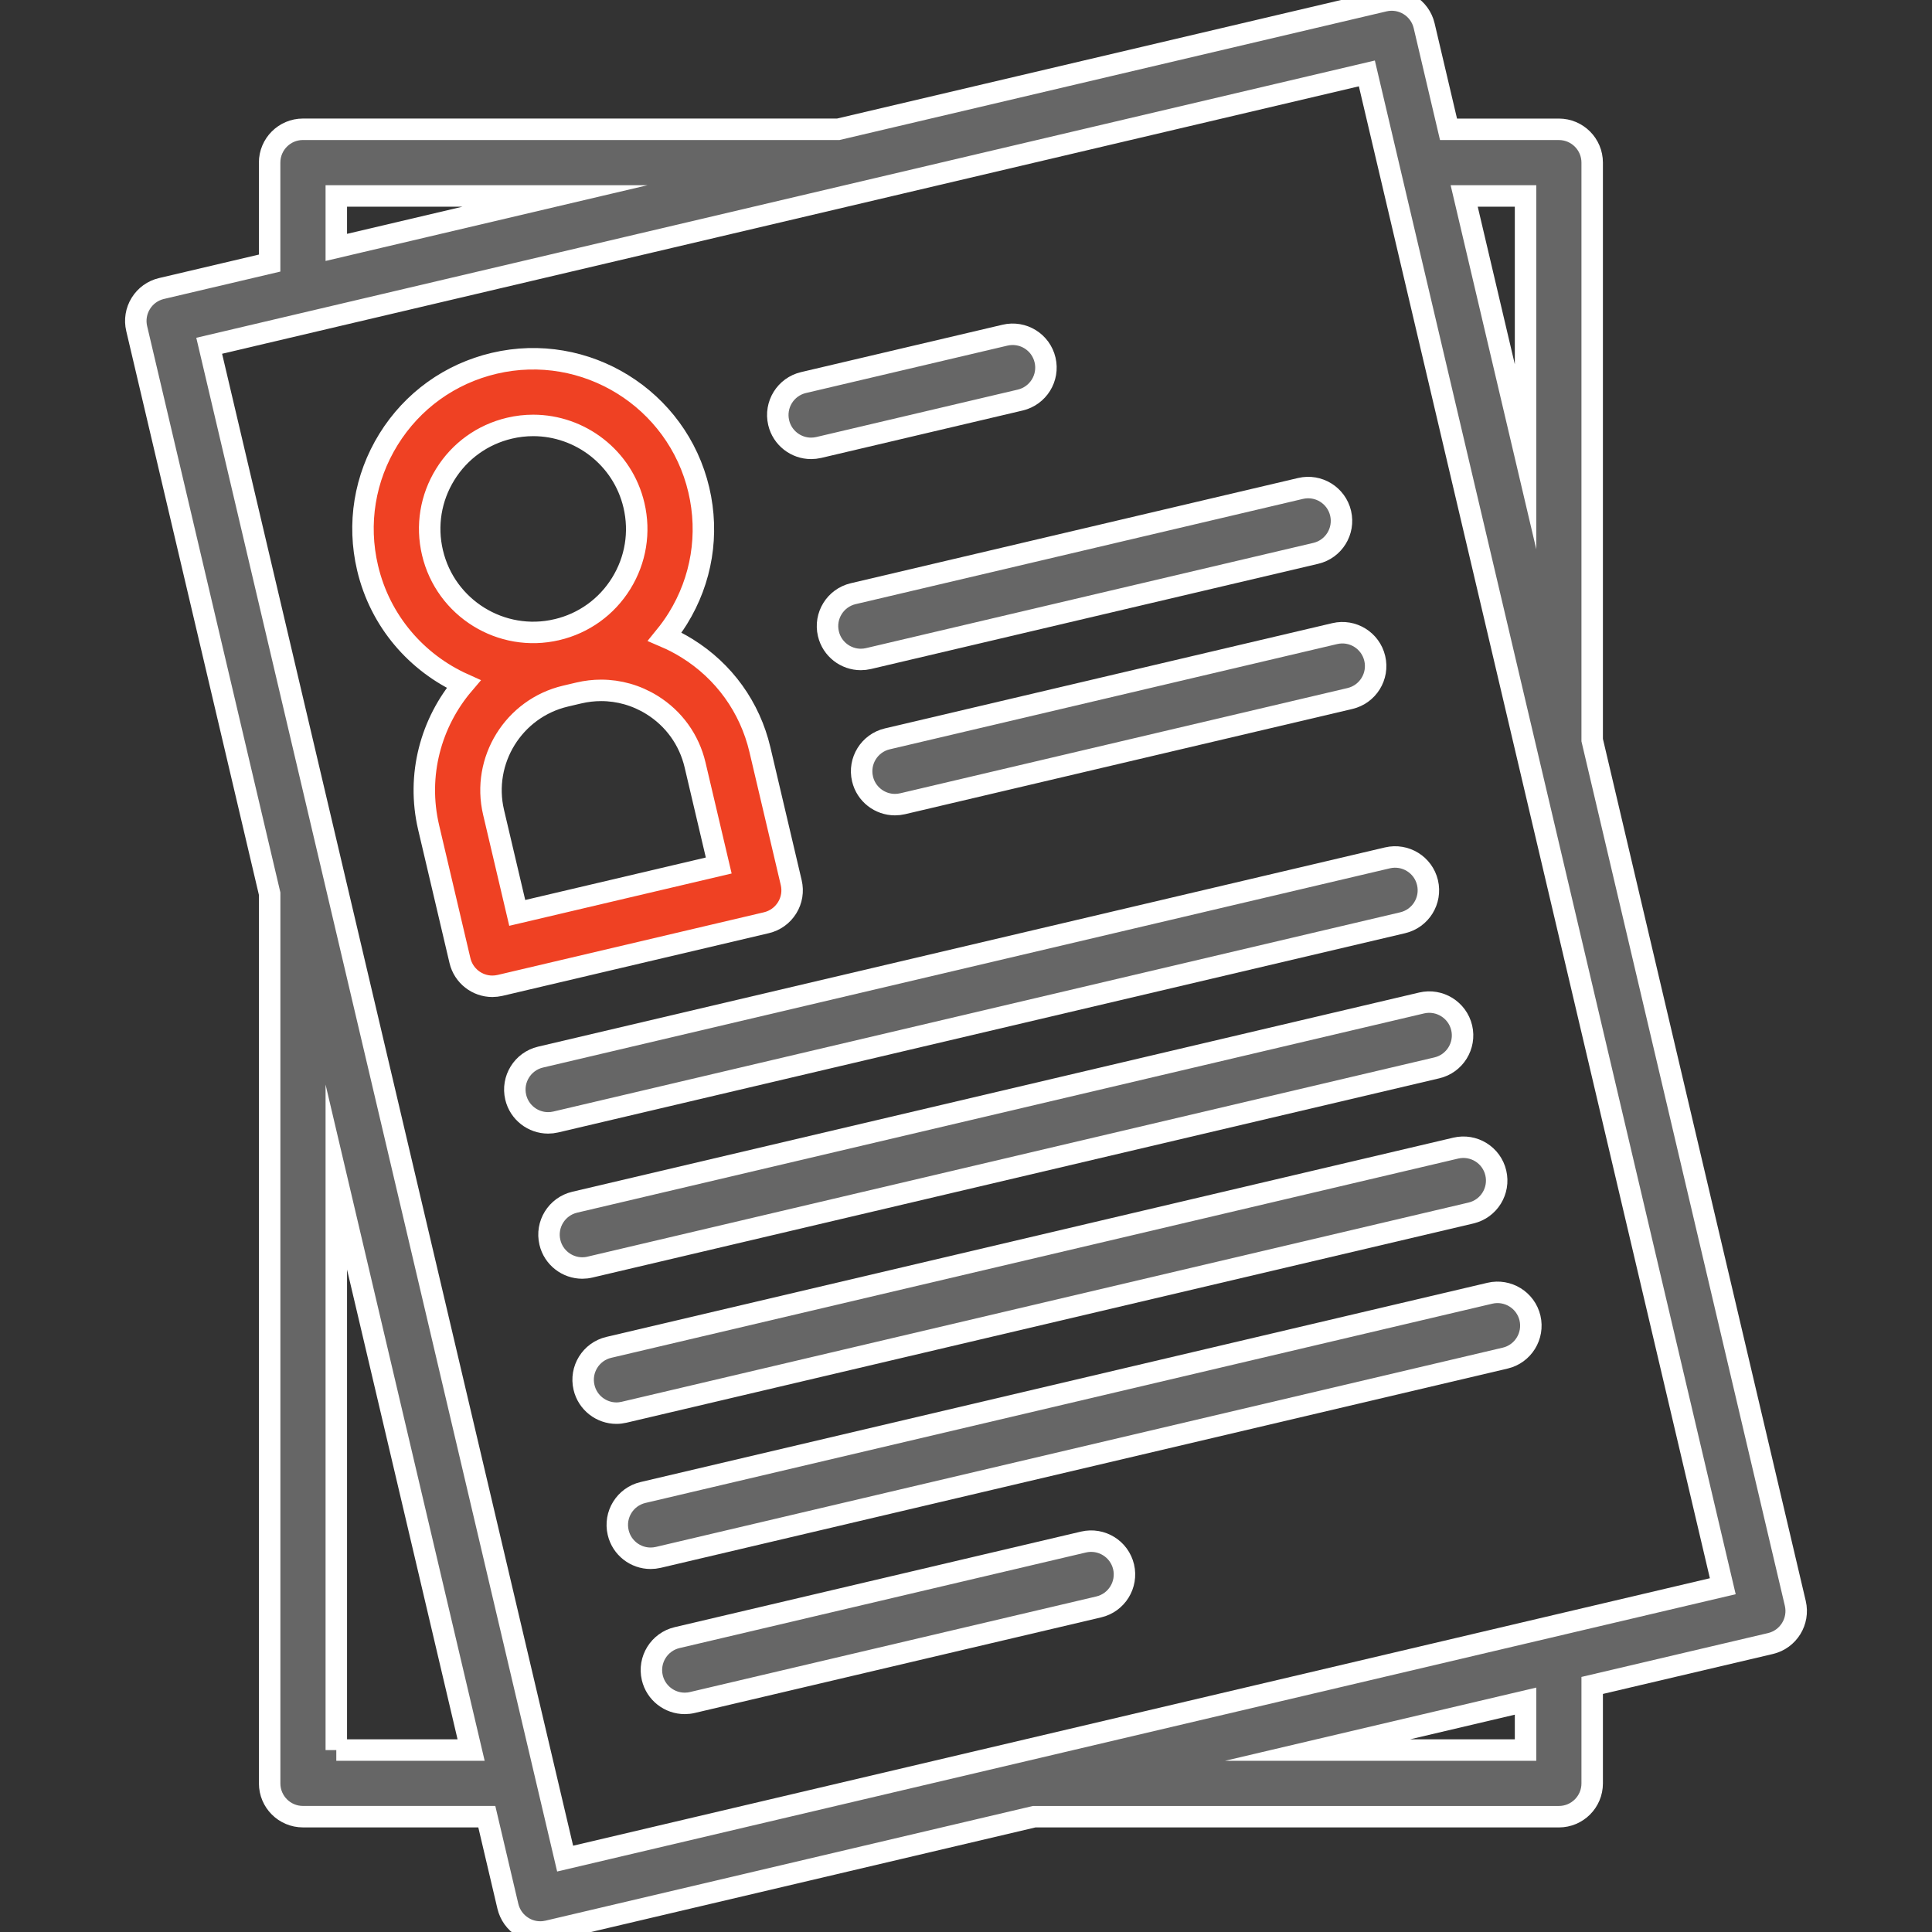
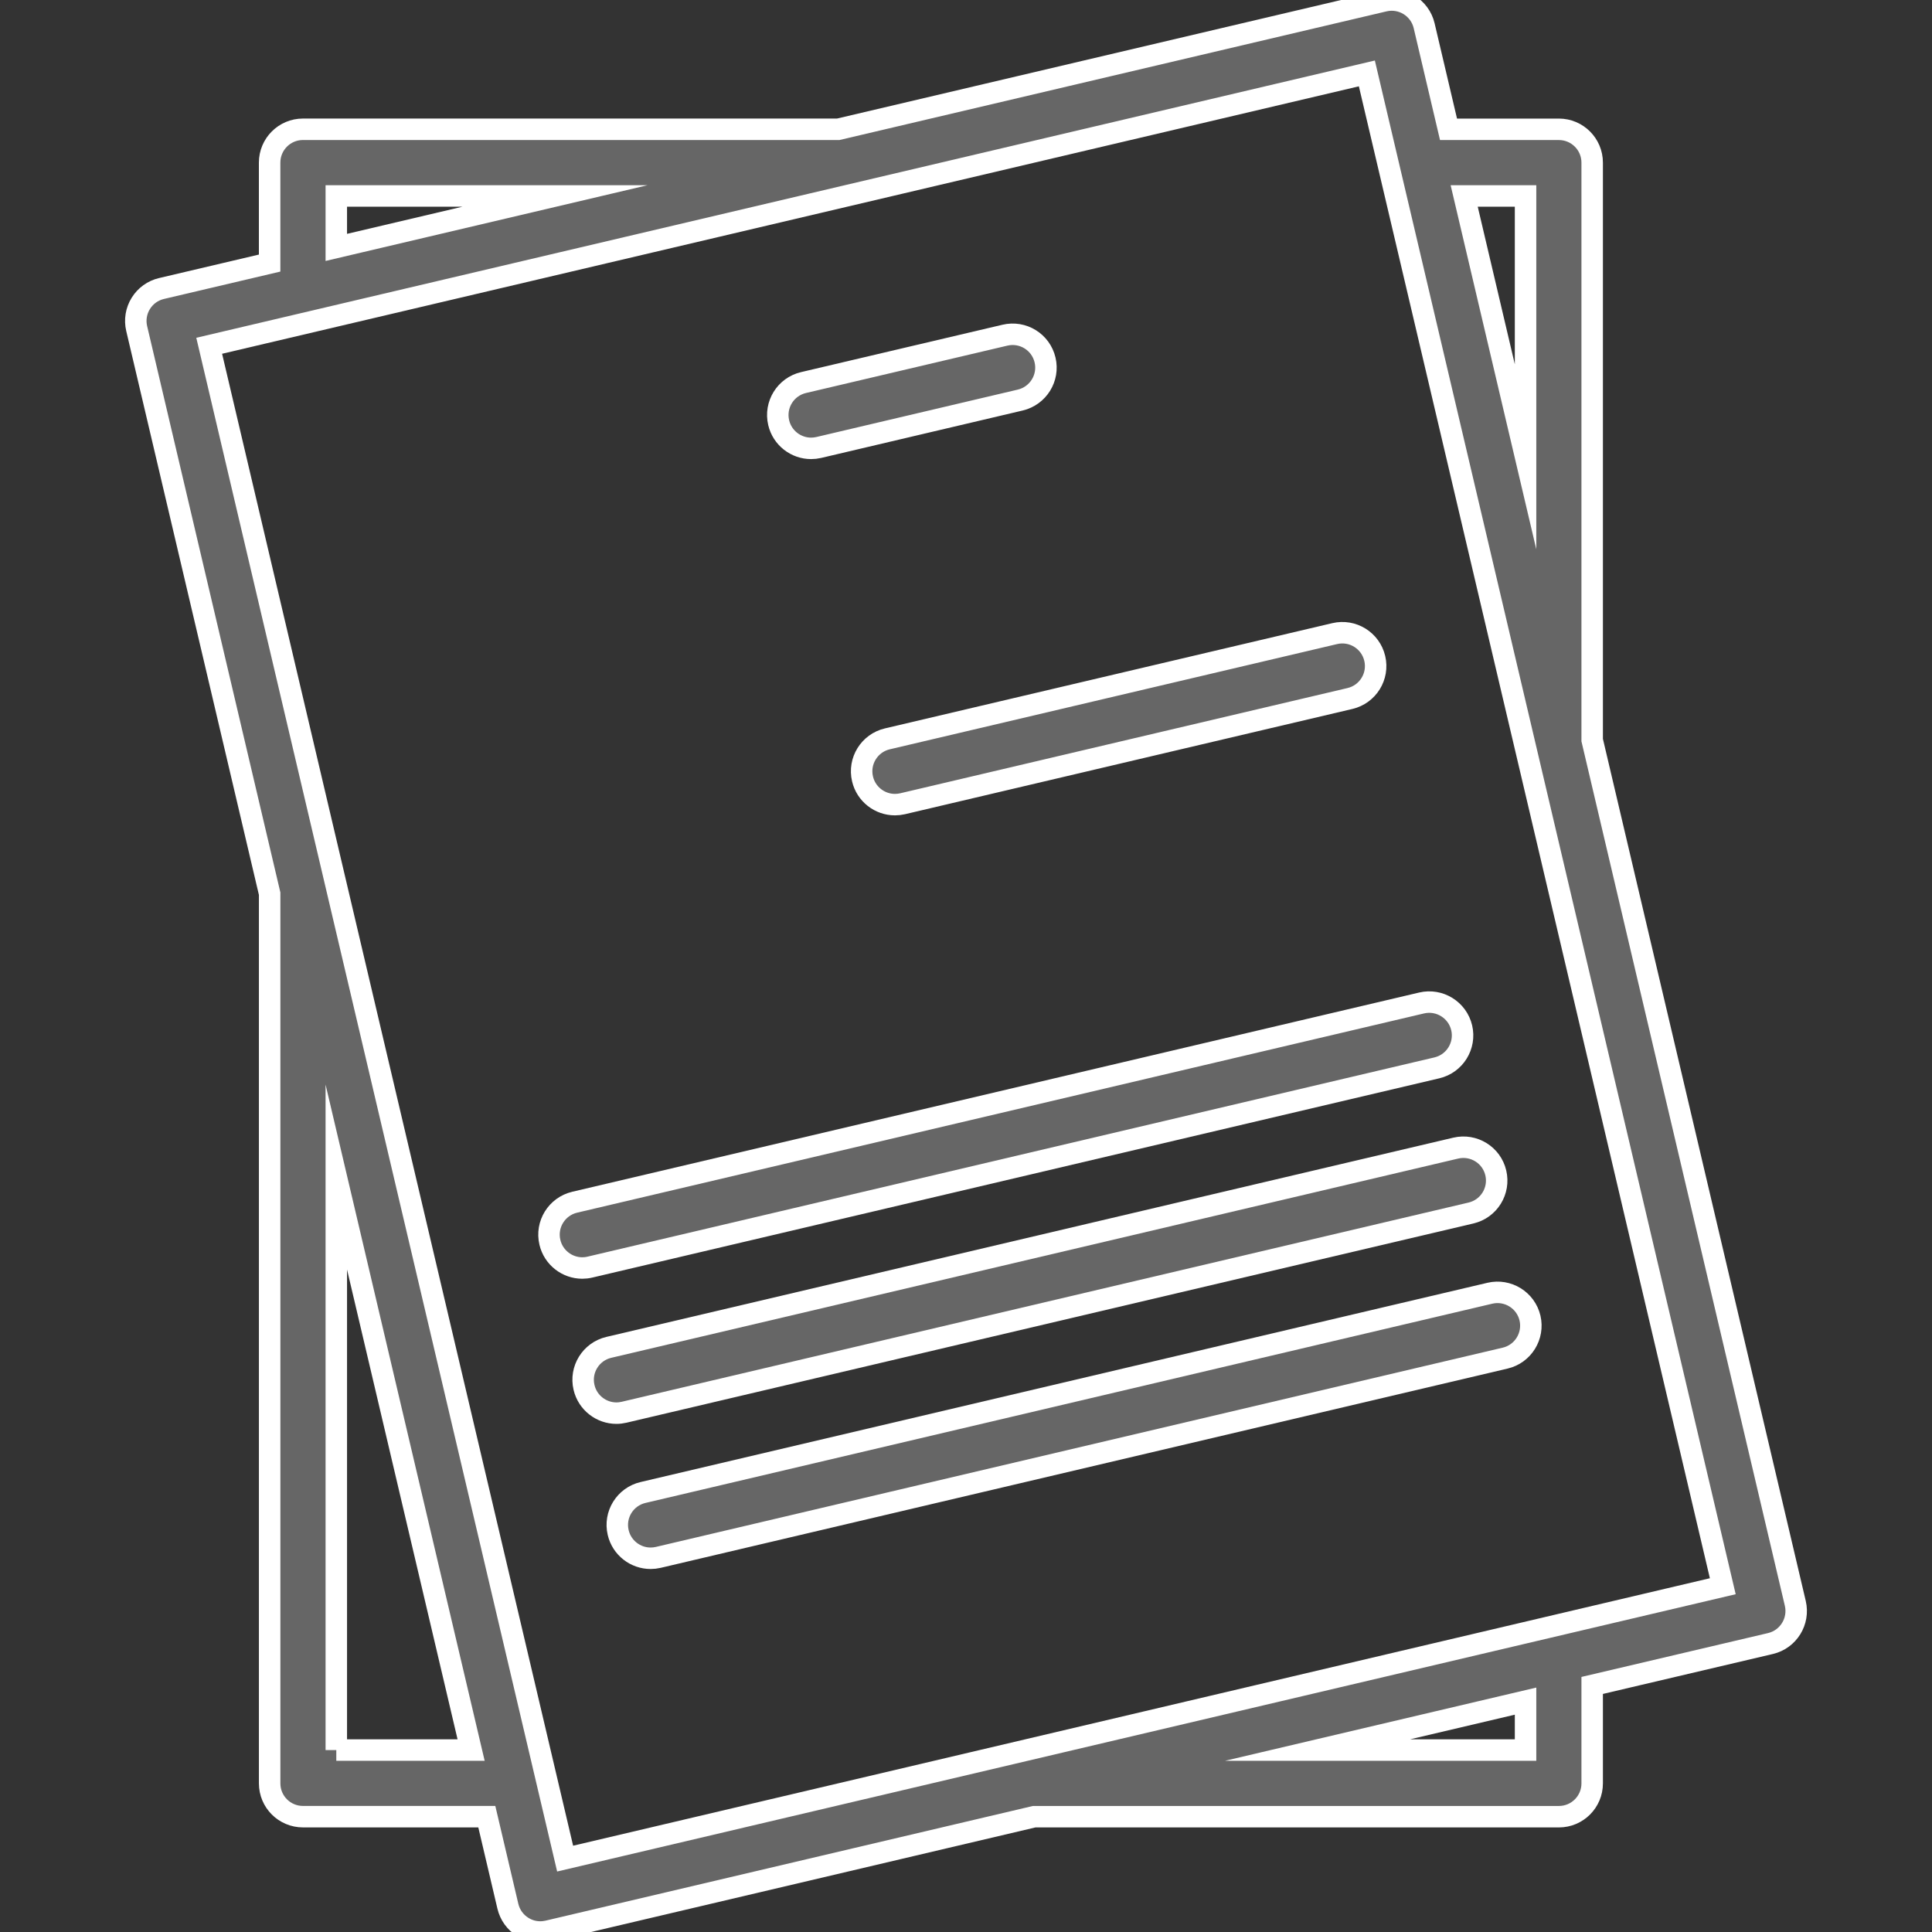
<svg xmlns="http://www.w3.org/2000/svg" version="1.1" id="Layer_1" x="0px" y="0px" width="72px" height="72px" viewBox="0 0 72 72" enable-background="new 0 0 72 72" xml:space="preserve">
  <rect x="0" y="0" width="72" height="72" fill="#333333" stroke="none" />
  <g>
    <g>
      <path fill="#666666" stroke="#FFFFFF" stroke-width="0.8" stroke-miterlimit="10" d="M66.906,59.754l-7.57-32.173V6.061    c0-0.686-0.555-1.242-1.242-1.242h-4.112l-0.908-3.86c-0.157-0.668-0.826-1.082-1.493-0.925L31.24,4.818h-19.95    c-0.686,0-1.242,0.556-1.242,1.242v3.744l-4.03,0.948c-0.321,0.075-0.598,0.275-0.771,0.555c-0.174,0.28-0.229,0.618-0.153,0.938    l4.955,21.061v33.155c0,0.687,0.556,1.241,1.242,1.241h6.851l0.785,3.339c0.076,0.321,0.275,0.599,0.556,0.772    C19.68,71.937,19.907,72,20.136,72c0.095,0,0.19-0.012,0.284-0.033l18.121-4.264h19.554c0.687,0,1.241-0.556,1.241-1.241v-3.651    l6.646-1.562C66.648,61.091,67.062,60.422,66.906,59.754z M56.853,7.303v9.72l-2.287-9.72H56.853z M12.533,7.303h8.149    L12.533,9.22V7.303z M12.533,65.22V43.865l5.024,21.354H12.533z M56.853,65.22h-7.754l7.754-1.824V65.22z M21.061,69.265    L7.796,12.886l43.143-10.15l13.264,56.378L21.061,69.265z" />
    </g>
  </g>
  <g>
    <g>
-       <path fill="#EF4123" stroke="#FFFFFF" stroke-width="0.8" stroke-miterlimit="10" d="M29.487,32.895l-1.167-4.957    c-0.372-1.582-1.338-2.925-2.721-3.781c-0.266-0.165-0.542-0.307-0.824-0.428c0.175-0.215,0.338-0.441,0.487-0.68    c0.891-1.44,1.168-3.141,0.781-4.79c-0.801-3.403-4.22-5.521-7.625-4.72c-1.648,0.388-3.047,1.395-3.939,2.834    c-0.891,1.44-1.169,3.142-0.781,4.79c0.469,1.996,1.839,3.548,3.579,4.331c-1.215,1.425-1.763,3.389-1.302,5.347l1.166,4.957    c0.135,0.572,0.645,0.958,1.208,0.958c0.094,0,0.19-0.012,0.286-0.033l9.927-2.336c0.32-0.075,0.598-0.275,0.771-0.555    C29.508,33.554,29.562,33.216,29.487,32.895z M16.117,20.595c-0.236-1.003-0.067-2.038,0.475-2.914    c0.542-0.876,1.394-1.488,2.396-1.724c0.295-0.07,0.591-0.103,0.883-0.103c1.749,0,3.336,1.2,3.754,2.974    c0.236,1.003,0.067,2.038-0.475,2.914c-0.542,0.875-1.393,1.488-2.396,1.724h-0.001C18.683,23.953,16.604,22.665,16.117,20.595z     M19.276,34.021l-0.882-3.748c-0.455-1.933,0.748-3.876,2.681-4.331l0.497-0.117c0.276-0.065,0.555-0.097,0.832-0.097    c0.662,0,1.312,0.184,1.889,0.541c0.818,0.506,1.39,1.301,1.61,2.237l0.882,3.749L19.276,34.021z" />
-     </g>
+       </g>
  </g>
  <g>
    <g>
-       <path fill="#666666" stroke="#FFFFFF" stroke-width="0.8" stroke-miterlimit="10" d="M41.873,58.391    c-0.158-0.667-0.826-1.08-1.494-0.924l-15.145,3.562c-0.667,0.157-1.082,0.826-0.925,1.494c0.135,0.572,0.645,0.957,1.208,0.957    c0.094,0,0.19-0.01,0.286-0.033l15.144-3.562C41.615,59.728,42.029,59.059,41.873,58.391z" />
-     </g>
+       </g>
  </g>
  <g>
    <g>
      <path fill="#666666" stroke="#FFFFFF" stroke-width="0.8" stroke-miterlimit="10" d="M57.018,49.12    c-0.158-0.668-0.828-1.081-1.494-0.925l-31.562,7.426c-0.667,0.157-1.082,0.826-0.924,1.493c0.134,0.572,0.645,0.958,1.208,0.958    c0.094,0,0.19-0.011,0.286-0.033l31.561-7.426C56.76,50.457,57.174,49.787,57.018,49.12z" />
    </g>
  </g>
  <g>
    <g>
      <path fill="#666666" stroke="#FFFFFF" stroke-width="0.8" stroke-miterlimit="10" d="M55.744,43.711    c-0.156-0.668-0.826-1.081-1.493-0.924l-31.562,7.425c-0.667,0.157-1.082,0.825-0.924,1.493c0.134,0.572,0.645,0.959,1.208,0.959    c0.094,0,0.19-0.012,0.286-0.034l31.562-7.425C55.488,45.047,55.901,44.379,55.744,43.711z" />
    </g>
  </g>
  <g>
    <g>
      <path fill="#666666" stroke="#FFFFFF" stroke-width="0.8" stroke-miterlimit="10" d="M54.473,38.303    c-0.158-0.668-0.828-1.082-1.494-0.925l-31.562,7.425c-0.667,0.158-1.082,0.826-0.924,1.494c0.134,0.572,0.645,0.958,1.208,0.958    c0.094,0,0.19-0.011,0.286-0.034l31.561-7.425C54.215,39.639,54.629,38.971,54.473,38.303z" />
    </g>
  </g>
  <g>
    <g>
-       <path fill="#666666" stroke="#FFFFFF" stroke-width="0.8" stroke-miterlimit="10" d="M53.199,32.894    c-0.156-0.667-0.826-1.081-1.493-0.924l-31.562,7.425c-0.667,0.157-1.082,0.826-0.925,1.494c0.135,0.572,0.645,0.957,1.208,0.957    c0.094,0,0.19-0.011,0.286-0.033l31.562-7.425C52.942,34.23,53.356,33.562,53.199,32.894z" />
-     </g>
+       </g>
  </g>
  <g>
    <g>
      <path fill="#666666" stroke="#FFFFFF" stroke-width="0.8" stroke-miterlimit="10" d="M51.233,24.537    c-0.157-0.667-0.825-1.082-1.493-0.924l-16.672,3.922c-0.667,0.157-1.082,0.826-0.924,1.493c0.134,0.572,0.645,0.958,1.208,0.958    c0.094,0,0.189-0.011,0.286-0.033l16.671-3.922C50.977,25.873,51.391,25.205,51.233,24.537z" />
    </g>
  </g>
  <g>
    <g>
-       <path fill="#666666" stroke="#FFFFFF" stroke-width="0.8" stroke-miterlimit="10" d="M49.961,19.128    c-0.157-0.668-0.826-1.082-1.494-0.925l-16.671,3.922c-0.667,0.157-1.082,0.826-0.924,1.493c0.134,0.572,0.645,0.958,1.208,0.958    c0.094,0,0.189-0.011,0.285-0.033l16.672-3.922C49.704,20.464,50.117,19.796,49.961,19.128z" />
-     </g>
+       </g>
  </g>
  <g>
    <g>
      <path fill="#666666" stroke="#FFFFFF" stroke-width="0.8" stroke-miterlimit="10" d="M38.946,13.415    c-0.157-0.668-0.825-1.081-1.493-0.924l-7.509,1.766c-0.668,0.157-1.082,0.826-0.925,1.494c0.134,0.572,0.645,0.958,1.208,0.958    c0.094,0,0.19-0.011,0.286-0.033l7.508-1.767C38.689,14.751,39.104,14.083,38.946,13.415z" />
    </g>
  </g>
</svg>